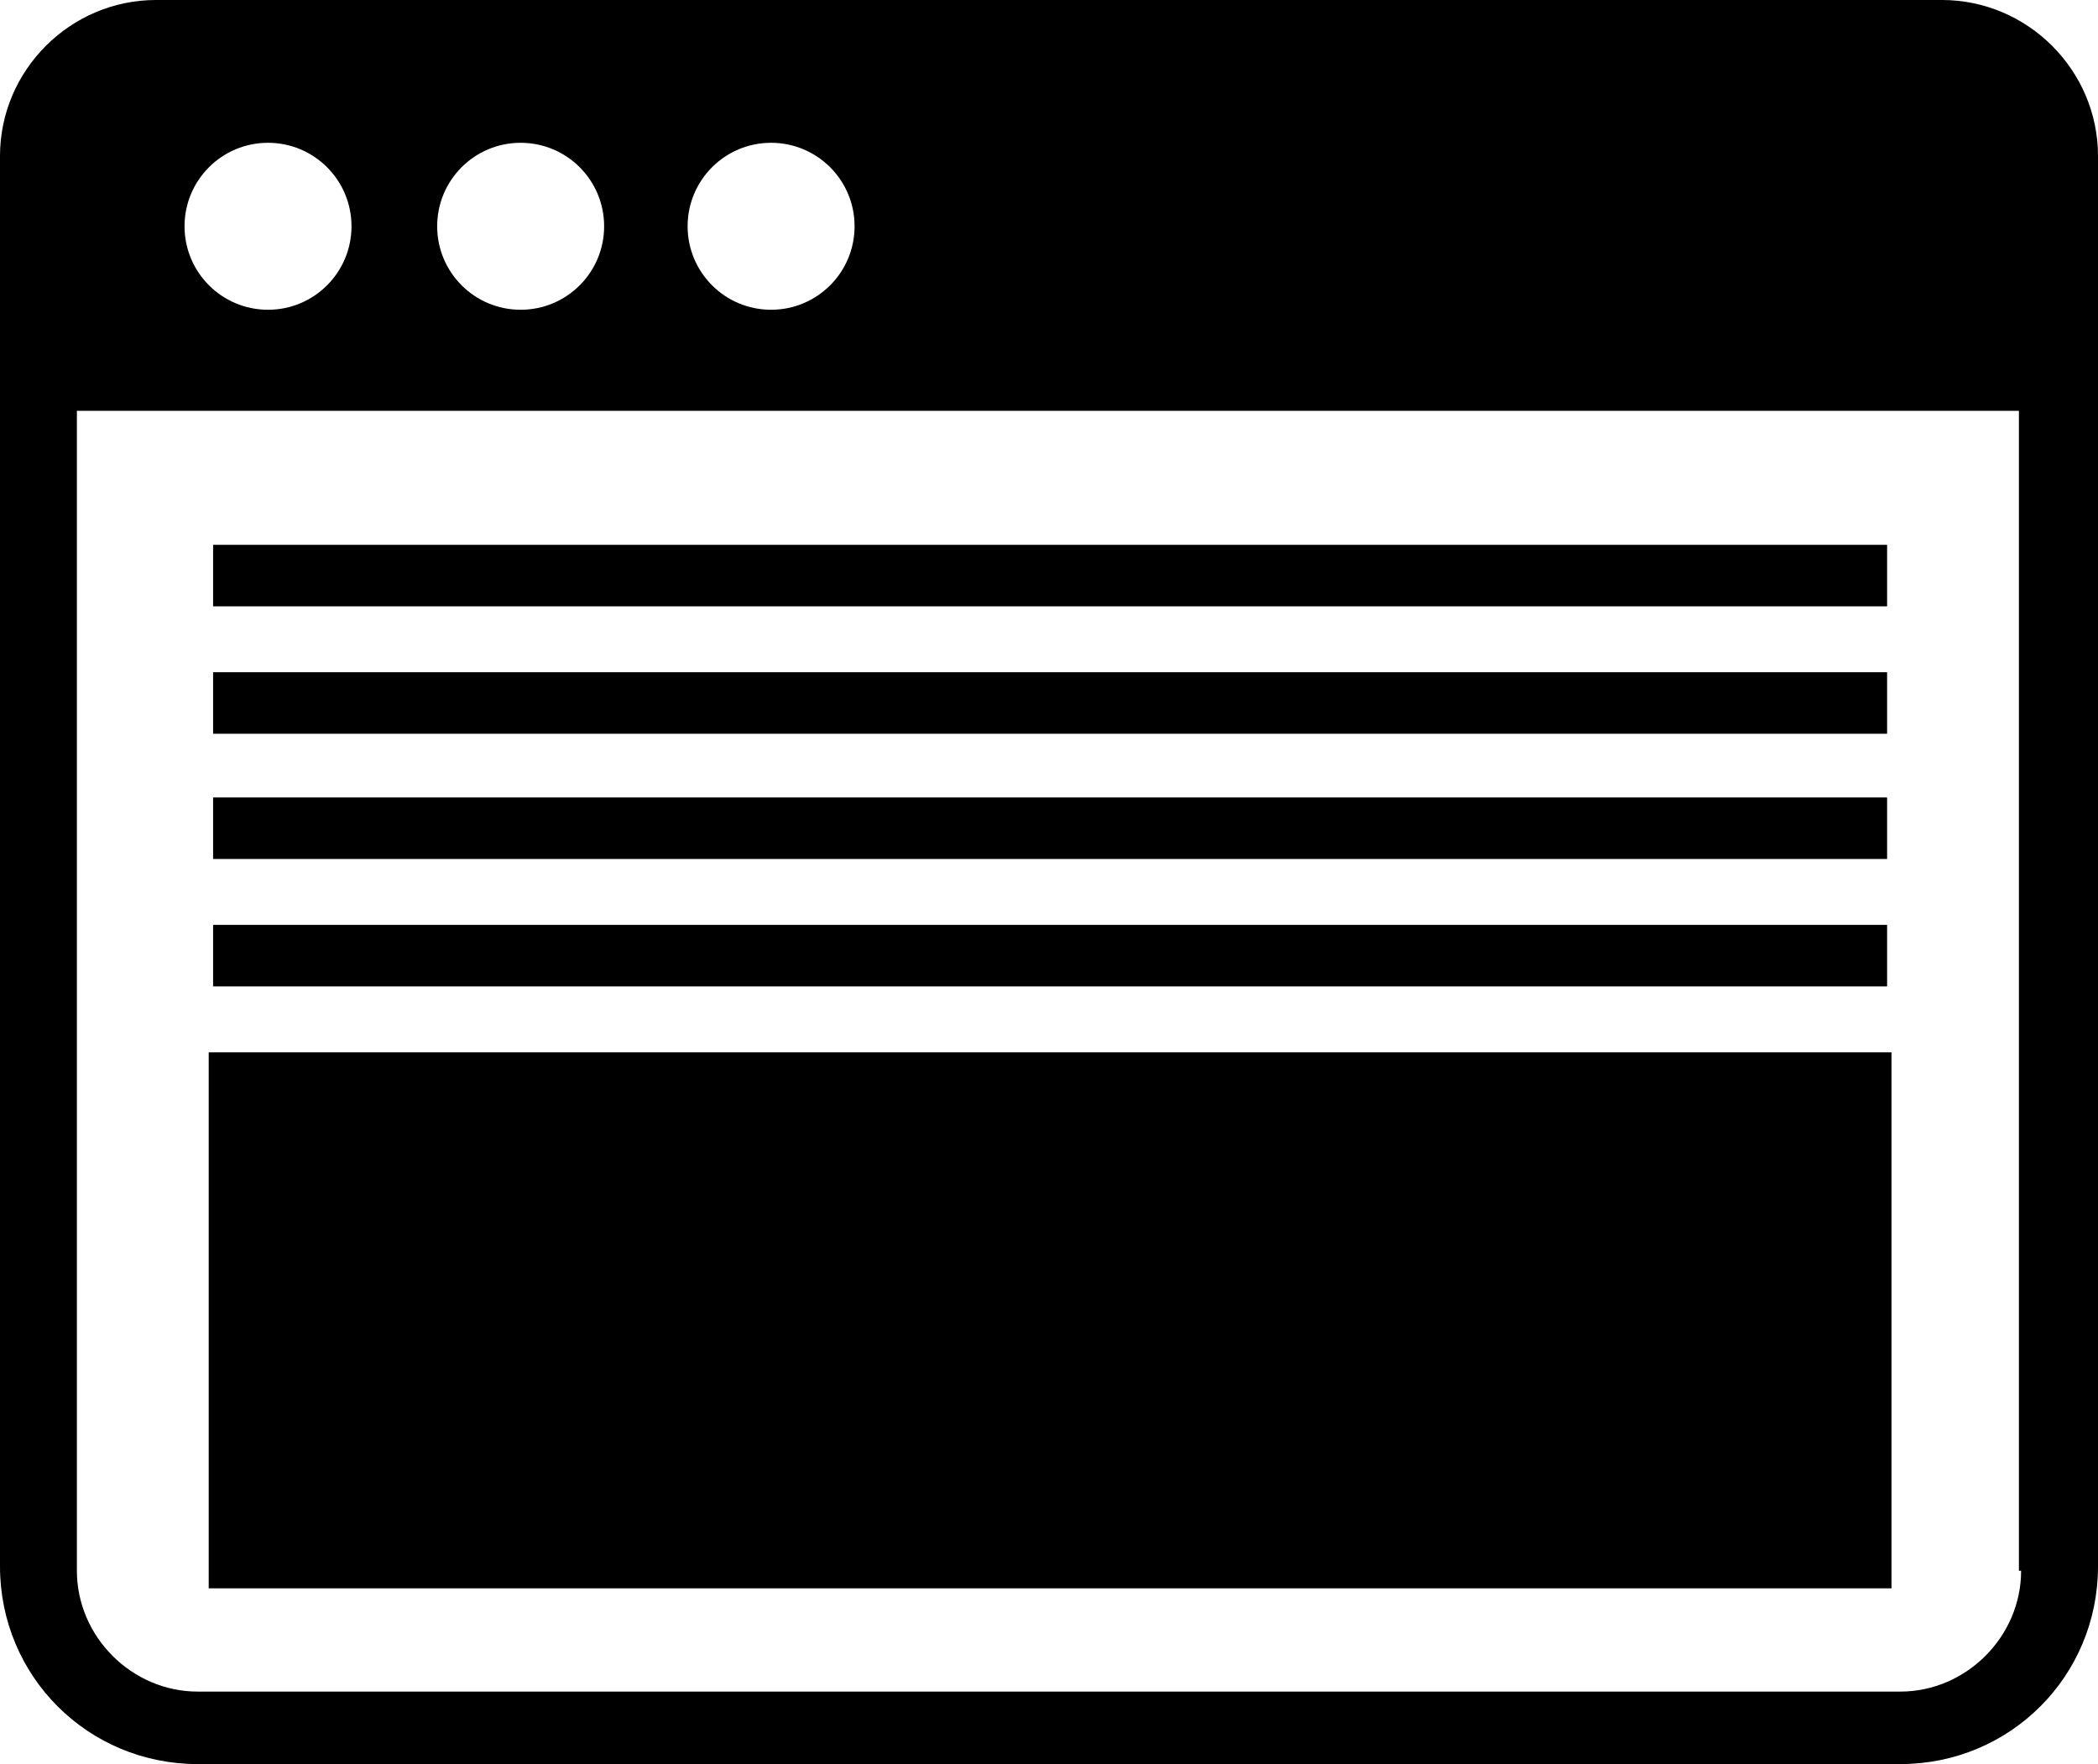
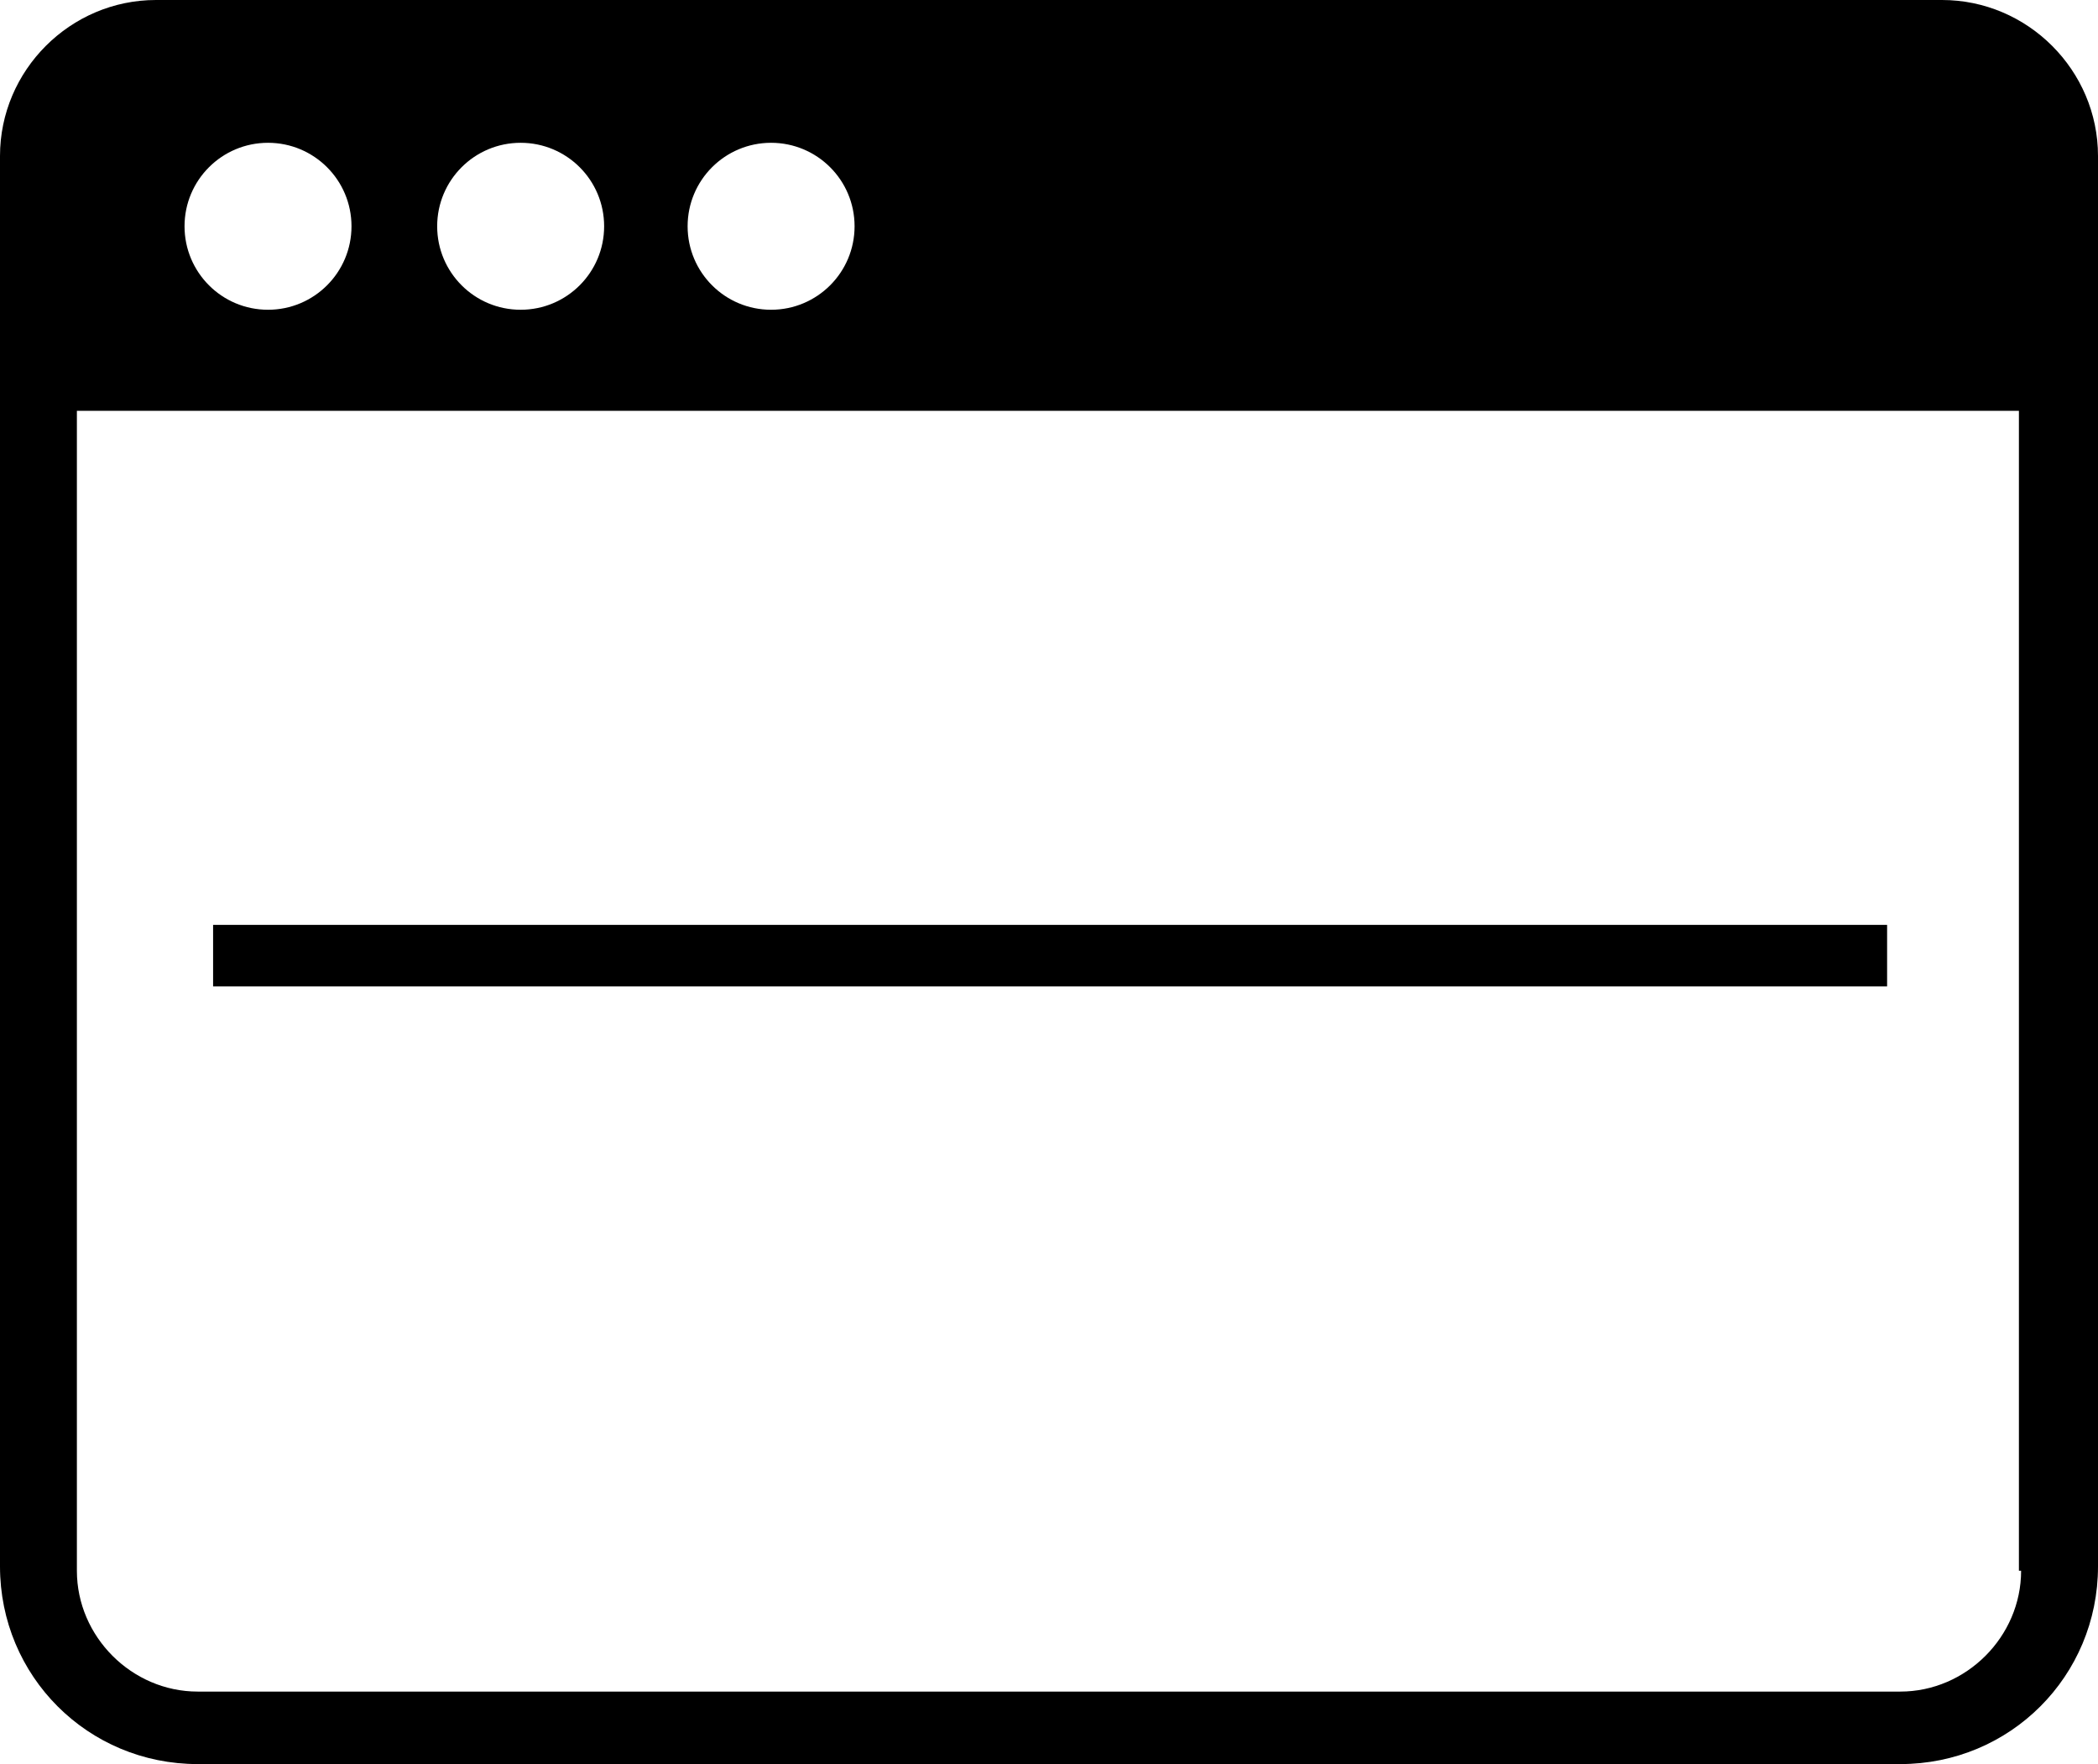
<svg xmlns="http://www.w3.org/2000/svg" version="1.1" id="レイヤー_1" x="0px" y="0px" width="95.5px" height="80.3px" viewBox="0 0 95.5 80.3" style="enable-background:new 0 0 95.5 80.3;" xml:space="preserve">
  <g>
    <g>
      <path d="M88.4,0H7.1C3.2,0,0,3.2,0,7.1v64.2c0,5,4,9,9,9h77.5c5,0,9-4,9-9V7.1C95.5,3.2,92.3,0,88.4,0z M35.1,6.5    c2.1,0,3.8,1.7,3.8,3.8s-1.7,3.8-3.8,3.8c-2.1,0-3.8-1.7-3.8-3.8S33,6.5,35.1,6.5z M23.7,6.5c2.1,0,3.8,1.7,3.8,3.8    s-1.7,3.8-3.8,3.8c-2.1,0-3.8-1.7-3.8-3.8S21.6,6.5,23.7,6.5z M12.2,6.5c2.1,0,3.8,1.7,3.8,3.8s-1.7,3.8-3.8,3.8s-3.8-1.7-3.8-3.8    C8.4,8.2,10.1,6.5,12.2,6.5z M92,71.5c0,3-2.5,5.5-5.5,5.5H9c-3,0-5.5-2.5-5.5-5.5V18.7h88.4v52.8H92z" />
    </g>
-     <rect x="9.7" y="24.8" width="76.2" height="2.8" />
-     <rect x="9.7" y="30.6" width="76.2" height="2.8" />
-     <rect x="9.7" y="36.3" width="76.2" height="2.8" />
    <rect x="9.7" y="42.1" width="76.2" height="2.8" />
-     <rect x="9.5" y="47.9" width="76.6" height="24.4" />
  </g>
</svg>